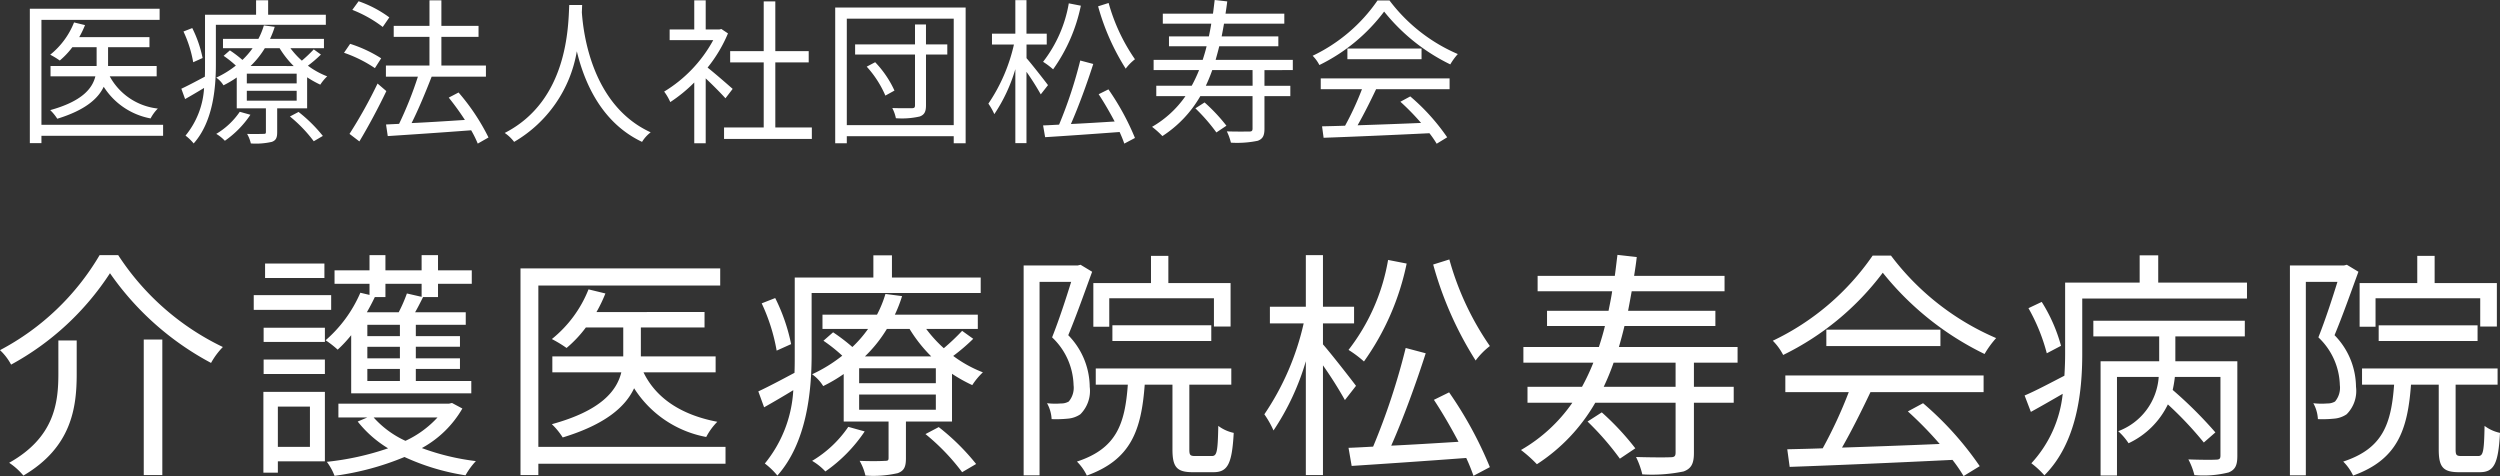
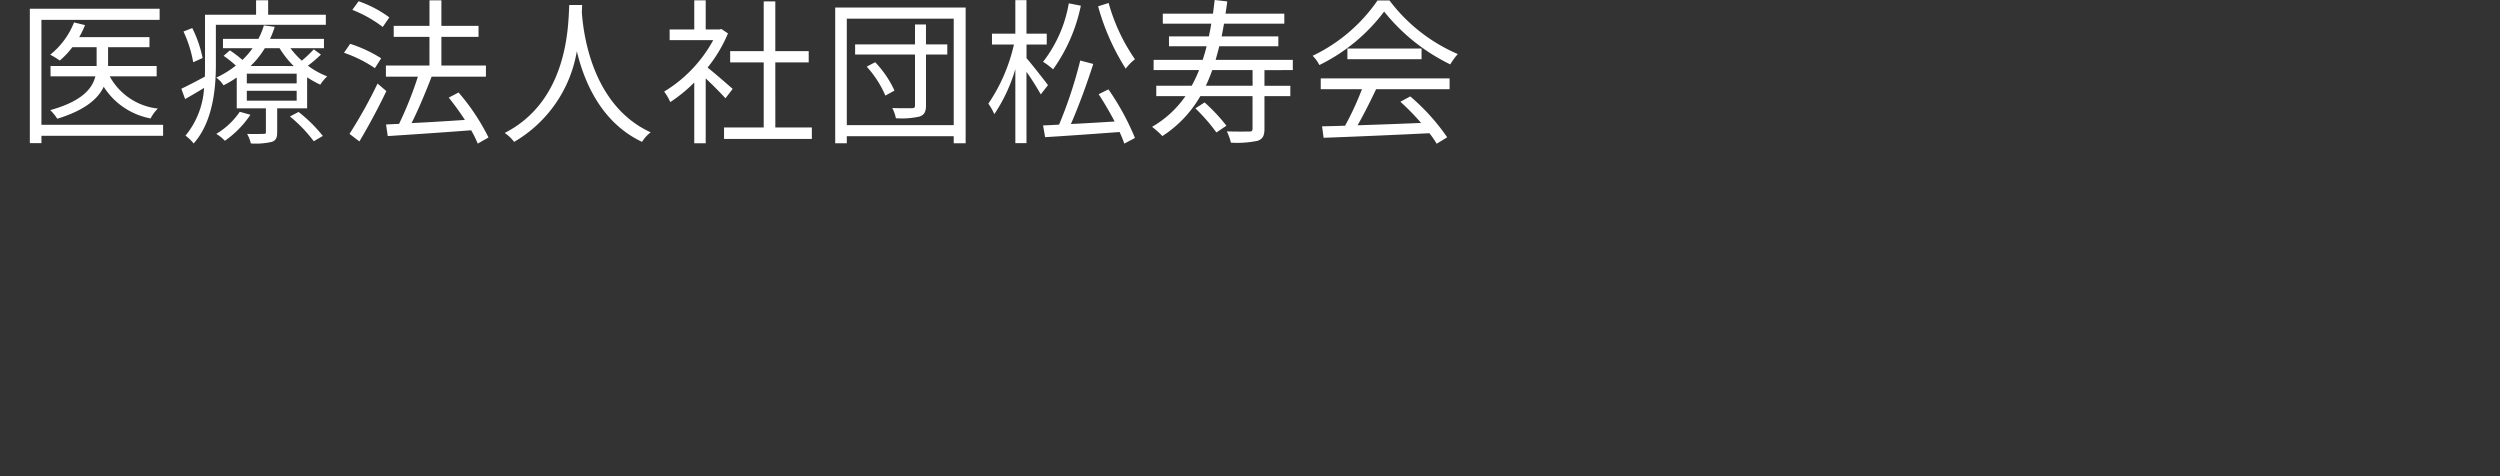
<svg xmlns="http://www.w3.org/2000/svg" width="207.3" height="39.474" viewBox="0 0 207.3 39.474">
  <rect x="0" y="0" width="207.3" height="39.474" fill="#333333" stroke="none" />
  <g id="Group_11377" data-name="Group 11377" transform="translate(-83.8 -14.106)">
-     <path id="Path_9338" data-name="Path 9338" d="M9.92-15.24A23.816,23.816,0,0,0,18.3-7.8a6.106,6.106,0,0,1,.98-1.32,21.365,21.365,0,0,1-8.68-7.62H9.06A20.858,20.858,0,0,1,.8-8.86a4.583,4.583,0,0,1,.92,1.2A22.748,22.748,0,0,0,9.92-15.24Zm2.8,5.5V1.5h1.54V-9.74Zm-7.08.08V-6.9c0,2.44-.34,5.28-4.08,7.38A5.5,5.5,0,0,1,2.74,1.54C6.72-.8,7.16-4.06,7.16-6.88V-9.66ZM27.7-16.04H22.78v1.2H27.7Zm.56,2.62H21.84v1.22h6.42ZM26.5-4.18V-.84H23.84V-4.18ZM27.74-5.4h-5.1V1.3h1.2V.36h3.9ZM22.66-6.88h5.08v-1.2H22.66Zm0-2.66h5.08v-1.18H22.66Zm13.1-4.82v1.08l-1.22-.28A12.349,12.349,0,0,1,33.86-12H31.22q.36-.63.66-1.26h.88v-1.1Zm-1.8,4.34h-2.7v-.94h2.7Zm0,1.84h-2.7v-.96h2.7Zm0,1.88h-2.7v-1h2.7ZM29.92-5.28h9.96V-6.3h-4.6v-1h3.66v-.88H35.28v-.96h3.66v-.88H35.28v-.94h4.14V-12h-4.2c.22-.38.44-.82.66-1.26h1.24v-1.1h2.8v-1.12h-2.8v-1.26H35.76v1.26h-3v-1.26H31.44v1.26h-2.9v1.12h2.9v.92l-.76-.18A10.934,10.934,0,0,1,27.8-9.68a8.256,8.256,0,0,1,1,.78,10.847,10.847,0,0,0,1.12-1.2Zm7.16,2a8.4,8.4,0,0,1-2.66,1.94,8.017,8.017,0,0,1-2.64-1.94Zm1.2-1.2-.26.06H28.86v1.14h2.4l-.8.34A9.434,9.434,0,0,0,32.98-.72,22.926,22.926,0,0,1,27.9.4a4.726,4.726,0,0,1,.64,1.16A22.961,22.961,0,0,0,34.34,0,18.9,18.9,0,0,0,39.4,1.52,5.916,5.916,0,0,1,40.26.34,19.578,19.578,0,0,1,35.78-.74a8.689,8.689,0,0,0,3.36-3.28ZM60.96-.84H45.44V-14.22H60.52v-1.42H43.96V1.5h1.48V.56H60.96Zm-.82-6.18V-8.34h-6.2v-2.4h5.28v-1.28H50.26A12.062,12.062,0,0,0,51-13.56l-1.4-.34a10.013,10.013,0,0,1-3.04,4.12,10.4,10.4,0,0,1,1.22.74,10.072,10.072,0,0,0,1.6-1.7h3.1v2.4H46.6v1.32h5.72c-.38,1.54-1.68,3.18-5.76,4.3a5.856,5.856,0,0,1,.9,1.1C51-2.7,52.66-4.16,53.38-5.7a9.038,9.038,0,0,0,5.98,4.04,5.234,5.234,0,0,1,.92-1.26c-2.96-.56-5.08-1.94-6.12-4.1ZM66.4-9.36a15.271,15.271,0,0,0-1.32-3.82l-1.12.44A15.387,15.387,0,0,1,65.2-8.82ZM82.12-13.6v-1.28H74.76v-1.84H73.22v1.84H66.7v6.4c0,.48,0,.98-.02,1.5-1.16.62-2.22,1.18-3,1.54l.48,1.32c.78-.44,1.6-.92,2.42-1.42A10.514,10.514,0,0,1,64.22.54a6.156,6.156,0,0,1,1.04,1C67.7-1.2,68.1-5.44,68.1-8.48V-13.6ZM71.14-2.5a9.464,9.464,0,0,1-3,2.82,4.836,4.836,0,0,1,1.1.88A12.563,12.563,0,0,0,72.5-2.12Zm6.4.6a17.717,17.717,0,0,1,3.04,3.16L81.74.58a18.755,18.755,0,0,0-3.1-3.06ZM72.52-8.34a11.248,11.248,0,0,0,1.82-2.28h1.88a12.029,12.029,0,0,0,1.8,2.28ZM78.4-6.12H72.04V-7.36H78.4Zm0,2.2H72.04V-5.18H78.4Zm2.18-6.54a18.159,18.159,0,0,1-1.52,1.44,10.9,10.9,0,0,1-1.46-1.6h4.28V-11.8H75a11.146,11.146,0,0,0,.6-1.54l-1.38-.18a9.427,9.427,0,0,1-.7,1.72H69v1.18h3.78a9.969,9.969,0,0,1-1.3,1.5,15.373,15.373,0,0,0-1.6-1.22l-.8.7A13.261,13.261,0,0,1,70.64-8.4a12.285,12.285,0,0,1-2.5,1.54,3.319,3.319,0,0,1,.92.98,12.674,12.674,0,0,0,1.7-1v3.94h3.72v3c0,.22-.04.26-.32.26-.26.02-1.1.04-2.08,0a4.418,4.418,0,0,1,.48,1.22,9.126,9.126,0,0,0,2.68-.2c.54-.2.68-.54.68-1.24V-2.94h3.82V-6.9a12.747,12.747,0,0,0,1.68.94,5.637,5.637,0,0,1,.88-1.06,10.309,10.309,0,0,1-2.46-1.36A15.612,15.612,0,0,0,81.5-9.8Zm12.2-2.7h8.68v2.34h1.38v-3.6H97.68v-2.26H96.24v2.26H91.46v3.62h1.32Zm8.46,3.54v-1.3h-8.2v1.3ZM90.4-15.94l-.24.06H85.68V1.52H87V-14.52h2.62c-.42,1.36-1,3.14-1.58,4.6a5.64,5.64,0,0,1,1.78,3.96,1.763,1.763,0,0,1-.4,1.36,1.211,1.211,0,0,1-.64.16,5.761,5.761,0,0,1-1.16-.02A3.011,3.011,0,0,1,88-3.14a9.7,9.7,0,0,0,1.34-.04,2.152,2.152,0,0,0,1.04-.36,2.734,2.734,0,0,0,.78-2.28,6.185,6.185,0,0,0-1.78-4.28c.66-1.58,1.38-3.62,1.98-5.26ZM99.92-.08c-.44,0-.5-.08-.5-.56V-6h3.48V-7.34H91.66V-6h2.66C94.08-2.72,93.38-.7,90.1.38a4.1,4.1,0,0,1,.82,1.16C94.58.22,95.44-2.2,95.72-6h2.3V-.64c0,1.46.34,1.9,1.68,1.9h1.72c1.18,0,1.54-.68,1.68-3.26a3.246,3.246,0,0,1-1.28-.58c-.04,2.18-.12,2.5-.54,2.5Zm19.72-15.88A29.355,29.355,0,0,0,123.16-8a6.1,6.1,0,0,1,1.18-1.2,23.724,23.724,0,0,1-3.36-7.18Zm-3.74-.38a16.741,16.741,0,0,1-3.28,7.46,9.286,9.286,0,0,1,1.28.96,21.415,21.415,0,0,0,3.54-8.12ZM113.24-5.9c-.4-.54-2.12-2.74-2.74-3.44v-1.74h2.58v-1.38H110.5v-4.28h-1.42v4.28H106.1v1.38h2.8a22.015,22.015,0,0,1-3.26,7.54,7.994,7.994,0,0,1,.76,1.34,20.779,20.779,0,0,0,2.68-5.74V1.5h1.42V-7.6a32.91,32.91,0,0,1,1.82,2.88Zm6.46,1.16c.7,1.06,1.42,2.3,2.04,3.48-1.94.12-3.86.24-5.58.32.98-2.2,2.08-5.22,2.86-7.66l-1.66-.44a55.992,55.992,0,0,1-2.7,8.18c-.74.04-1.44.08-2.04.1l.26,1.5c2.48-.16,6.04-.4,9.5-.66a15.383,15.383,0,0,1,.6,1.48l1.36-.72a32.275,32.275,0,0,0-3.38-6.2Zm12.74,1.8A23.278,23.278,0,0,1,135.12.14l1.28-.86a21.979,21.979,0,0,0-2.78-2.98Zm7.3-2.88h-5.96a19.91,19.91,0,0,0,.82-2h5.14Zm5.14-2v-1.3h-9.84c.16-.56.32-1.14.46-1.74h7.54v-1.26H135.8q.15-.78.3-1.62h7.7v-1.28h-7.5c.08-.5.16-1.02.22-1.56l-1.6-.18c-.08.6-.14,1.18-.22,1.74h-6.4v1.28h6.18c-.08.56-.2,1.1-.3,1.62h-5.1v1.26h4.8c-.14.6-.32,1.18-.5,1.74h-6.26v1.3h5.8a18.439,18.439,0,0,1-.94,2h-4.52V-4.5h3.72a13.164,13.164,0,0,1-4.26,3.92A11.2,11.2,0,0,1,128.24.6a14.929,14.929,0,0,0,4.84-5.1h6.66V-.38c0,.3-.08.4-.42.4-.36.02-1.54.02-2.86-.02a6.941,6.941,0,0,1,.52,1.44,12.97,12.97,0,0,0,3.42-.24c.66-.24.86-.68.86-1.54V-4.5h3.3V-5.82h-3.3v-2Zm3.96,2.44h5.26a37.747,37.747,0,0,1-2.16,4.66c-1.08.04-2.08.06-2.94.08l.2,1.46c3.42-.12,8.6-.34,13.5-.58a12.511,12.511,0,0,1,.92,1.34l1.34-.82a26.635,26.635,0,0,0-4.7-5.22L159-3.78a30.734,30.734,0,0,1,2.64,2.7c-2.8.12-5.62.22-8.1.3.8-1.4,1.66-3.12,2.36-4.6h9.38V-6.76H148.84Zm3.4-5.18V-9.2h9.46v-1.36Zm3.84-6.14a21.011,21.011,0,0,1-8.28,7.06,4.673,4.673,0,0,1,.86,1.18,22.877,22.877,0,0,0,8.26-6.82,24.517,24.517,0,0,0,8.44,6.74,7.966,7.966,0,0,1,.96-1.32,21.547,21.547,0,0,1-8.72-6.84ZM171.7-9.22a13.414,13.414,0,0,0-1.6-3.64l-1.1.52a15.482,15.482,0,0,1,1.52,3.74Zm2.68-.78h5.46v2.06h-4.86V1.54h1.36V-6.64h3.46a5.176,5.176,0,0,1-3.36,4.5,4.972,4.972,0,0,1,.86,1,6.836,6.836,0,0,0,3.26-3.22,29.366,29.366,0,0,1,2.98,3.16l.96-.84a34.619,34.619,0,0,0-3.54-3.52,10.137,10.137,0,0,0,.18-1.08h3.78V-.12c0,.26-.08.34-.38.34-.26.02-1.2.02-2.28-.02a5.791,5.791,0,0,1,.5,1.3,8.541,8.541,0,0,0,2.84-.22c.58-.24.72-.64.72-1.38V-7.94h-5.14V-10h5.76v-1.3H174.38Zm5.38-4.46v-2.26h-1.54v2.26h-6.18v5.9c0,.58-.02,1.18-.06,1.82-1.24.64-2.4,1.26-3.3,1.64l.52,1.36c.84-.46,1.74-.98,2.64-1.5a9.986,9.986,0,0,1-2.6,5.76,7.359,7.359,0,0,1,1.08,1c2.72-2.72,3.14-6.98,3.14-10.06v-4.6h13.66v-1.32Zm18.02,1.3h8.68v2.34h1.38v-3.6h-5.16v-2.26h-1.44v2.26h-4.78v3.62h1.32Zm8.46,3.54v-1.3h-8.2v1.3ZM195.4-15.94l-.24.06h-4.48V1.52H192V-14.52h2.62c-.42,1.36-1,3.14-1.58,4.6a5.64,5.64,0,0,1,1.78,3.96,1.763,1.763,0,0,1-.4,1.36,1.211,1.211,0,0,1-.64.16,5.761,5.761,0,0,1-1.16-.02A3.011,3.011,0,0,1,193-3.14a9.7,9.7,0,0,0,1.34-.04,2.152,2.152,0,0,0,1.04-.36,2.734,2.734,0,0,0,.78-2.28,6.185,6.185,0,0,0-1.78-4.28c.66-1.58,1.38-3.62,1.98-5.26ZM204.92-.08c-.44,0-.5-.08-.5-.56V-6h3.48V-7.34H196.66V-6h2.66c-.24,3.28-.94,5.3-4.22,6.38a4.1,4.1,0,0,1,.82,1.16c3.66-1.32,4.52-3.74,4.8-7.54h2.3V-.64c0,1.46.34,1.9,1.68,1.9h1.72c1.18,0,1.54-.68,1.68-3.26a3.246,3.246,0,0,1-1.28-.58c-.04,2.18-.12,2.5-.54,2.5Z" transform="translate(83 52)" fill="#fff" />
    <path id="Path_9337" data-name="Path 9337" d="M12.324-.546H2.236v-8.7h9.8v-.923H1.274V.975h.962V.364H12.324Zm-.533-4.017v-.858H7.761v-1.56h3.432v-.832H5.369a7.84,7.84,0,0,0,.481-1l-.91-.221A6.509,6.509,0,0,1,2.964-6.357a6.76,6.76,0,0,1,.793.481A6.547,6.547,0,0,0,4.8-6.981H6.812v1.56H2.99v.858H6.708c-.247,1-1.092,2.067-3.744,2.8a3.807,3.807,0,0,1,.585.715C5.85-1.755,6.929-2.7,7.4-3.7a5.875,5.875,0,0,0,3.887,2.626,3.4,3.4,0,0,1,.6-.819A5.173,5.173,0,0,1,7.9-4.563ZM15.6-6.084a9.926,9.926,0,0,0-.858-2.483l-.728.286a10,10,0,0,1,.806,2.548ZM25.818-8.84v-.832H21.034v-1.2h-1v1.2H15.8v4.16c0,.312,0,.637-.013.975-.754.4-1.443.767-1.95,1l.312.858c.507-.286,1.04-.6,1.573-.923A6.834,6.834,0,0,1,14.183.351a4,4,0,0,1,.676.65C16.445-.78,16.7-3.536,16.7-5.512V-8.84ZM18.681-1.625A6.152,6.152,0,0,1,16.731.208a3.144,3.144,0,0,1,.715.572,8.166,8.166,0,0,0,2.119-2.158Zm4.16.39A11.516,11.516,0,0,1,24.817.819l.754-.442a12.191,12.191,0,0,0-2.015-1.989ZM19.578-5.421A7.312,7.312,0,0,0,20.761-6.9h1.222a7.819,7.819,0,0,0,1.17,1.482ZM23.4-3.978H19.266v-.806H23.4Zm0,1.43H19.266v-.819H23.4ZM24.817-6.8a11.8,11.8,0,0,1-.988.936A7.081,7.081,0,0,1,22.88-6.9h2.782V-7.67H21.19a7.245,7.245,0,0,0,.39-1l-.9-.117a6.127,6.127,0,0,1-.455,1.118H17.29V-6.9h2.457a6.48,6.48,0,0,1-.845.975,9.993,9.993,0,0,0-1.04-.793l-.52.455a8.62,8.62,0,0,1,1.014.806,7.985,7.985,0,0,1-1.625,1,2.158,2.158,0,0,1,.6.637,8.238,8.238,0,0,0,1.1-.65v2.561h2.418V.039c0,.143-.026.169-.208.169s-.715.026-1.352,0A2.872,2.872,0,0,1,19.6,1a5.932,5.932,0,0,0,1.742-.13c.351-.13.442-.351.442-.806V-1.911h2.483V-4.485a8.286,8.286,0,0,0,1.092.611,3.664,3.664,0,0,1,.572-.689,6.7,6.7,0,0,1-1.6-.884,10.149,10.149,0,0,0,1.079-.923Zm6.266-2.652a9.544,9.544,0,0,0-2.548-1.339l-.52.715a10.372,10.372,0,0,1,2.522,1.417Zm-.676,3.393a11.02,11.02,0,0,0-2.574-1.2l-.507.741a10.926,10.926,0,0,1,2.561,1.274Zm-.3,2.093A39.112,39.112,0,0,1,27.781.208L28.6.832c.728-1.209,1.586-2.808,2.236-4.173Zm9.2,4.472a17.665,17.665,0,0,0-2.483-3.731L36.01-2.8A22.418,22.418,0,0,1,37.349-.949c-1.534.1-3.081.2-4.42.26C33.5-1.82,34.112-3.3,34.593-4.537h4.5V-5.46H35.4V-7.839H38.48v-.91H35.4v-2.119h-.988v2.119H31.447v.91h2.964V-5.46H30.8v.923h2.652a30.672,30.672,0,0,1-1.56,3.913L30.81-.572l.143.962C32.747.273,35.36.1,37.869-.091a8.6,8.6,0,0,1,.546,1.105Zm6.695-10.985C45.916-8.762,45.916-2.561,40.651.13a3.29,3.29,0,0,1,.78.741,10.766,10.766,0,0,0,5.2-7.514c.624,2.6,2.054,5.928,5.408,7.514a2.914,2.914,0,0,1,.715-.793c-4.888-2.236-5.59-8.242-5.707-9.958.013-.221.013-.429.026-.6ZM59.553-3.523c-.325-.286-1.469-1.287-2.08-1.768a11.682,11.682,0,0,0,1.69-2.834l-.546-.364-.169.039H57.317v-2.418h-.949V-8.45H54.327v.884h3.614A11.277,11.277,0,0,1,53.872-3.3a4.373,4.373,0,0,1,.507.871,12.275,12.275,0,0,0,1.989-1.625V.988h.949V-4.394c.585.546,1.3,1.274,1.638,1.651Zm3.536,3.2V-5.72h2.769v-.936H63.089v-4.121h-.962v4.121H59.345v.936h2.782V-.325H58.838V.624h7.28V-.325Zm7.579-5.044a8.6,8.6,0,0,1,1.547,2.4l.754-.416a8.489,8.489,0,0,0-1.6-2.353ZM77.35-7.215H75.582V-8.866h-.91v1.651H69.706v.845h4.966v4.2c0,.2-.065.247-.26.247s-.884.013-1.625-.013a3.136,3.136,0,0,1,.3.845,6.636,6.636,0,0,0,1.976-.143c.39-.143.52-.4.52-.923V-6.37H77.35ZM69.017-.52V-9.347h8.866V-.52Zm-.962-9.75V.988h.962V.4h8.866V.988h.988V-10.27Zm21.8-.1A19.081,19.081,0,0,0,92.144-5.2a3.967,3.967,0,0,1,.767-.78,15.421,15.421,0,0,1-2.184-4.667Zm-2.431-.247a10.882,10.882,0,0,1-2.132,4.849,6.037,6.037,0,0,1,.832.624,13.92,13.92,0,0,0,2.3-5.278ZM85.7-3.835c-.26-.351-1.378-1.781-1.781-2.236V-7.2h1.677v-.9H83.915v-2.782h-.923V-8.1H81.055v.9h1.82a14.31,14.31,0,0,1-2.119,4.9,5.2,5.2,0,0,1,.494.871,13.507,13.507,0,0,0,1.742-3.731V.975h.923V-4.94A21.393,21.393,0,0,1,85.1-3.068Zm4.2.754c.455.689.923,1.5,1.326,2.262-1.261.078-2.509.156-3.627.208C88.231-2.041,88.946-4,89.453-5.59l-1.079-.286A36.4,36.4,0,0,1,86.619-.559c-.481.026-.936.052-1.326.065l.169.975c1.612-.1,3.926-.26,6.175-.429a9.995,9.995,0,0,1,.39.962l.884-.468a20.979,20.979,0,0,0-2.2-4.03Zm8.021,1.17a15.13,15.13,0,0,1,1.742,2l.832-.559A14.287,14.287,0,0,0,98.683-2.4Zm4.745-1.872H98.787a12.942,12.942,0,0,0,.533-1.3h3.341ZM106-5.083v-.845h-6.4c.1-.364.208-.741.3-1.131h4.9v-.819H100.1q.1-.507.195-1.053h5v-.832h-4.875c.052-.325.1-.663.143-1.014l-1.04-.117c-.052.39-.091.767-.143,1.131h-4.16v.832h4.017c-.052.364-.13.715-.195,1.053H95.732v.819h3.12c-.091.39-.208.767-.325,1.131H94.458v.845h3.77a11.987,11.987,0,0,1-.611,1.3H94.679v.858H97.1A8.556,8.556,0,0,1,94.328-.377a7.276,7.276,0,0,1,.858.767,9.7,9.7,0,0,0,3.146-3.315h4.329V-.247c0,.195-.052.26-.273.26s-1,.013-1.859-.013a4.512,4.512,0,0,1,.338.936A8.431,8.431,0,0,0,103.09.78c.429-.156.559-.442.559-1v-2.7h2.145v-.858h-2.145v-1.3ZM108.316-3.5h3.419a24.534,24.534,0,0,1-1.4,3.029c-.7.026-1.352.039-1.911.052l.13.949c2.223-.078,5.59-.221,8.775-.377a8.133,8.133,0,0,1,.6.871l.871-.533A17.314,17.314,0,0,0,115.739-2.9l-.819.442A19.978,19.978,0,0,1,116.636-.7c-1.82.078-3.653.143-5.265.195.52-.91,1.079-2.028,1.534-2.99H119v-.9H108.316Zm2.21-3.367v.884h6.149v-.884Zm2.5-3.991a13.657,13.657,0,0,1-5.382,4.589,3.038,3.038,0,0,1,.559.767,14.87,14.87,0,0,0,5.369-4.433,15.936,15.936,0,0,0,5.486,4.381,5.178,5.178,0,0,1,.624-.858,14.006,14.006,0,0,1-5.668-4.446Z" transform="translate(85 25)" fill="#fff" />
  </g>
</svg>